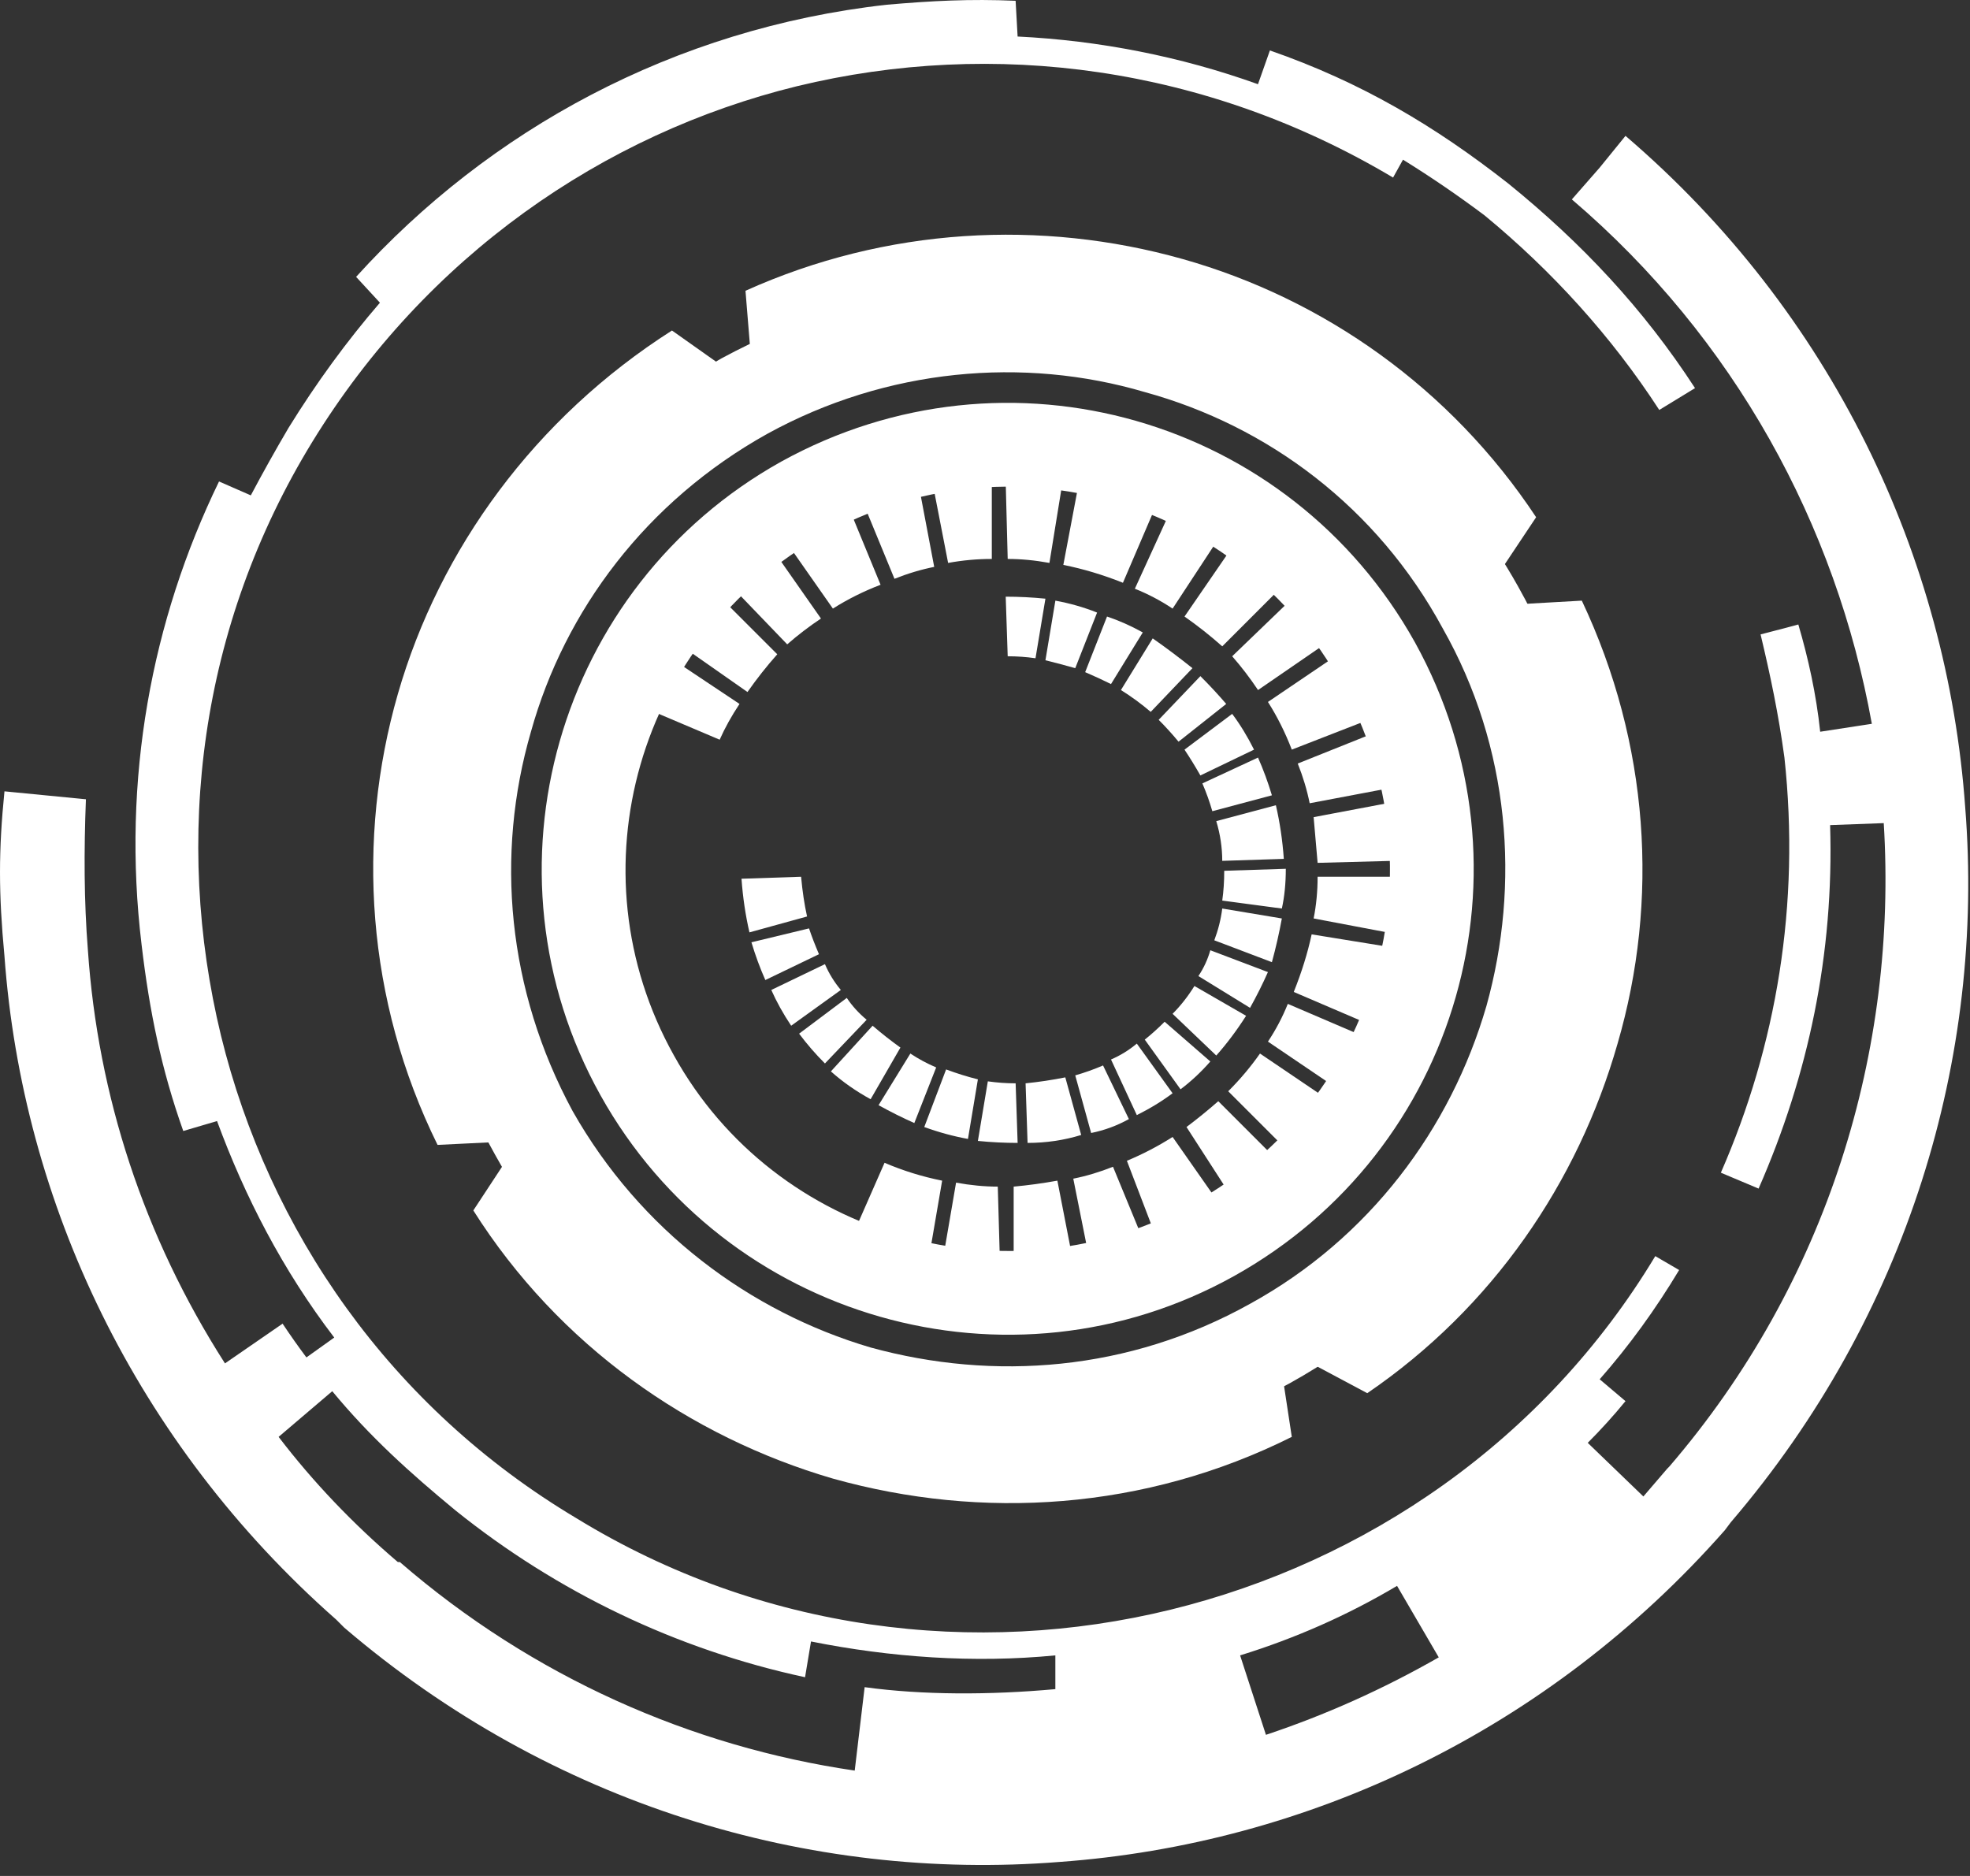
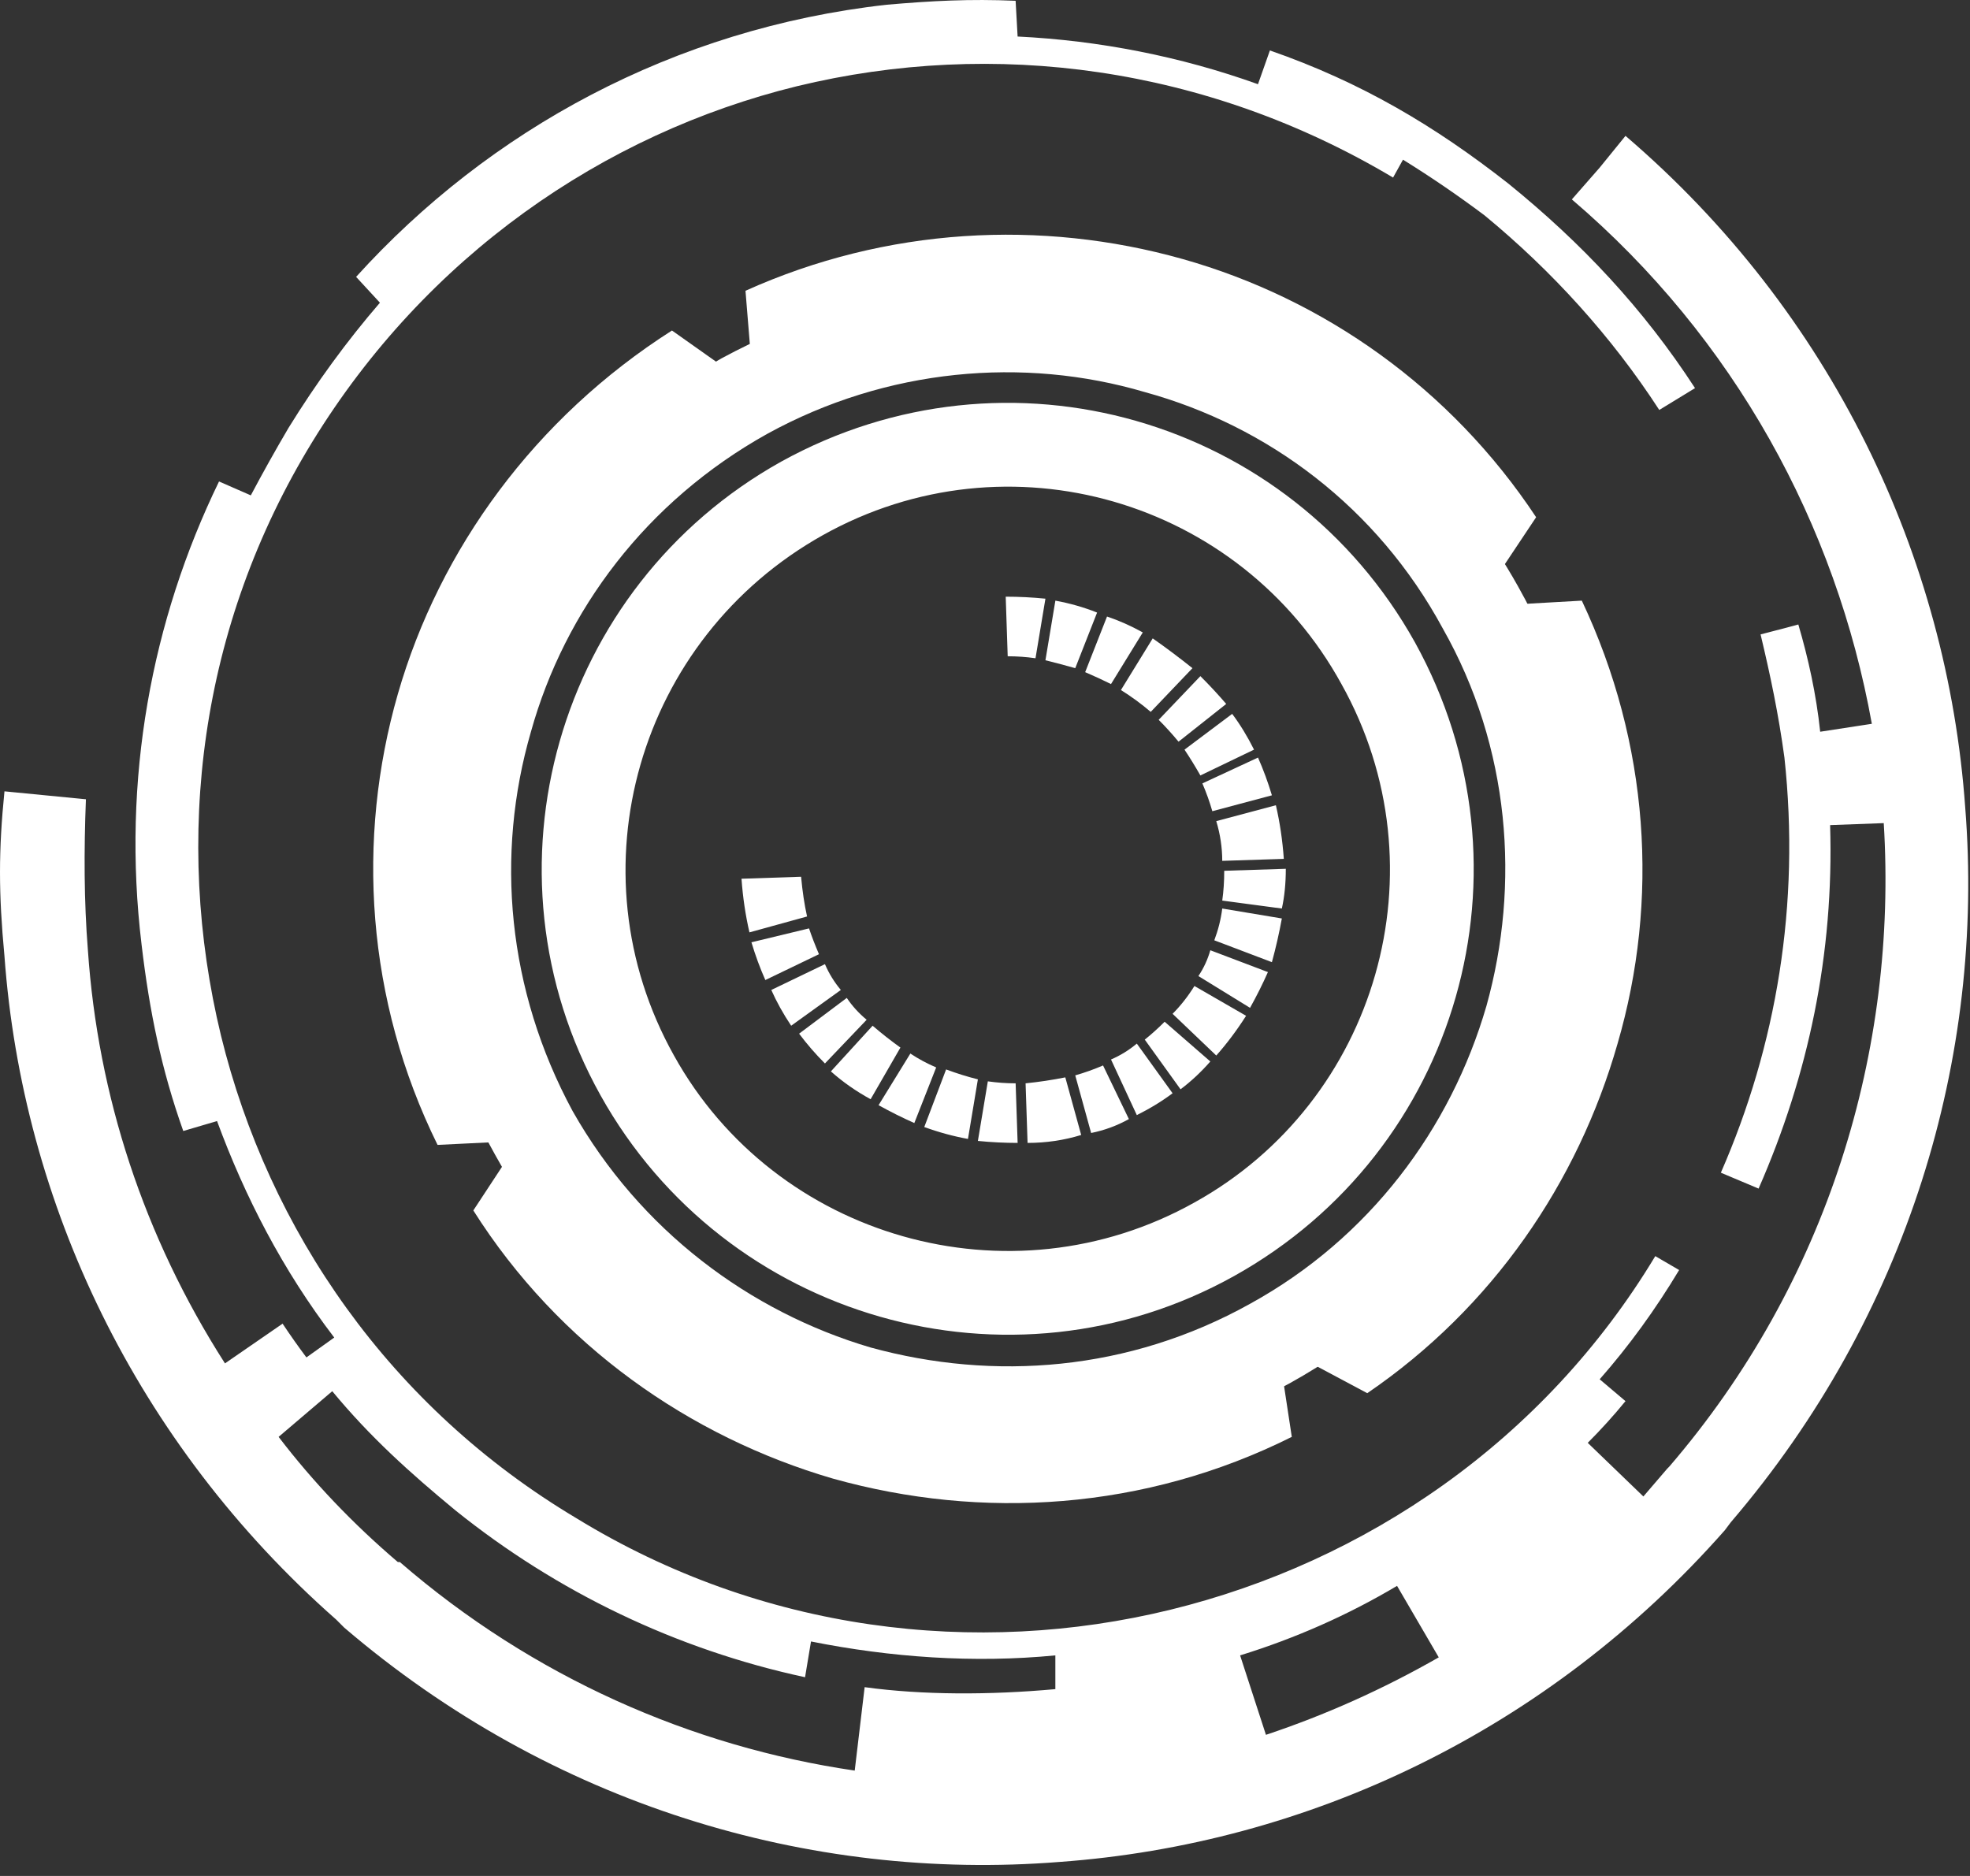
<svg xmlns="http://www.w3.org/2000/svg" width="105" height="100" viewBox="0 0 105 100" fill="none">
  <rect x="0" y="0" width="105" height="100" fill="#333333" stroke="none" />
  <path fill-rule="evenodd" clip-rule="evenodd" d="M4.579 42.606C4.473 45.359 4.474 48.006 4.685 50.653C5.215 58.383 7.65 65.9 11.991 72.677L15.062 70.559C15.485 71.195 15.909 71.794 16.332 72.359L17.815 71.3C15.062 67.7 13.05 63.783 11.568 59.759L9.768 60.289C8.603 57.006 7.968 53.936 7.544 50.336C6.485 41.547 8.074 33.077 11.674 25.665L13.368 26.406C14.003 25.206 14.674 24.006 15.38 22.806C16.862 20.406 18.485 18.183 20.25 16.136L18.98 14.759C26.074 6.924 35.921 1.524 47.25 0.253C49.685 0.042 51.697 -0.064 54.132 0.042L54.238 1.947C58.579 2.159 62.921 3.006 67.05 4.489L67.685 2.689C72.556 4.383 76.474 6.712 80.391 9.783C84.309 12.959 87.591 16.453 90.344 20.689L88.438 21.853C85.897 17.936 82.721 14.441 79.121 11.477C77.709 10.418 76.262 9.43 74.779 8.512L74.25 9.465C64.297 3.536 52.968 2.053 42.485 4.594C32.109 7.136 22.685 13.7 16.65 23.547C10.615 33.395 9.238 44.724 11.779 55.206C14.321 65.583 20.779 75.006 30.732 80.936C40.58 86.971 52.015 88.347 62.391 85.806C72.768 83.265 82.297 76.806 88.226 66.959L89.497 67.7C88.227 69.818 86.815 71.759 85.262 73.524L86.638 74.689C86.003 75.465 85.332 76.206 84.626 76.912L87.591 79.771C88.015 79.277 88.438 78.783 88.862 78.289L88.968 78.183C97.438 68.336 101.144 55.947 100.403 43.877L97.544 43.983C97.756 50.865 96.379 57.324 93.732 63.359L91.721 62.512C94.685 55.736 95.956 48.218 95.109 40.383C94.791 38.053 94.368 36.041 93.838 33.818C94.685 33.606 95.85 33.289 95.85 33.289C96.379 35.089 96.803 36.995 97.015 39.006L99.768 38.583C97.862 27.994 92.462 18.041 83.779 10.63L85.262 8.936L86.638 7.242C97.65 16.665 103.791 29.689 104.744 43.03C105.803 56.371 101.674 70.136 92.25 81.147L91.932 81.571C82.509 92.265 69.697 98.3 56.462 99.253C43.121 100.312 29.356 96.183 18.344 86.759L17.921 86.336C7.227 76.912 1.191 64.1 0.238 50.971C-0.079 47.583 -0.079 45.359 0.238 42.183L4.579 42.606ZM66.097 88.242L67.474 92.477C70.65 91.418 73.721 90.041 76.685 88.347L74.462 84.536C71.85 86.089 69.062 87.324 66.097 88.242ZM56.25 88.242C51.909 88.665 47.462 88.347 43.226 87.5L42.909 89.406C36.026 87.924 29.674 84.853 24.274 80.512C21.838 78.5 19.721 76.594 17.709 74.159L14.85 76.594C16.685 78.995 18.803 81.218 21.203 83.265H21.309C28.403 89.406 36.874 93.112 45.556 94.383L46.085 89.936C49.156 90.359 52.756 90.359 56.25 90.041V88.242Z" fill="white" />
  <path fill-rule="evenodd" clip-rule="evenodd" d="M72.875 74.265L68.11 71.724L68.852 76.594C61.016 80.512 52.334 81.041 44.393 78.818C36.769 76.594 29.781 71.724 25.228 64.524L27.663 60.818L23.322 61.03C19.511 53.3 18.981 44.724 21.205 36.994C23.428 29.265 28.51 22.277 35.816 17.618L40.158 20.689L39.734 15.5C47.252 12.112 55.511 11.688 63.028 13.806C70.546 15.924 77.322 20.689 81.875 27.571L78.699 32.336L84.31 32.018C87.91 39.641 88.44 48.006 86.216 55.63C84.099 63.041 79.546 69.712 72.875 74.265ZM75.416 34.241C82.087 46.312 77.746 61.347 65.781 68.018C53.816 74.689 38.675 70.347 32.005 58.383C25.334 46.418 29.675 31.277 41.64 24.606C53.71 17.936 68.746 22.277 75.416 34.241ZM79.228 53.618C81.028 47.159 80.499 39.853 76.899 33.5C73.405 27.041 67.581 22.7 61.016 20.9C54.557 18.994 47.252 19.63 40.899 23.124C34.44 26.724 30.099 32.547 28.299 39.006C26.393 45.571 27.028 52.771 30.522 59.23C34.122 65.583 39.946 69.924 46.404 71.83C52.969 73.63 60.169 73.1 66.628 69.5C72.981 66.006 77.322 60.183 79.228 53.618ZM43.863 28.524C34.016 34.03 30.416 46.418 35.922 56.265C41.322 66.006 53.816 69.606 63.663 64.1C73.405 58.7 77.005 46.312 71.499 36.465C66.099 26.618 53.711 23.018 43.863 28.524Z" fill="white" />
  <path d="M26.391 61.559C22.156 54.041 21.415 45.465 23.638 37.841C25.862 30.112 30.944 23.335 38.462 19.1C46.085 14.97 54.556 14.229 62.285 16.453C63.415 16.806 64.579 17.194 65.779 17.618L64.615 20.265C63.556 19.841 62.497 19.488 61.438 19.206C54.45 17.194 46.721 17.829 39.944 21.641C33.062 25.453 28.403 31.594 26.391 38.582C24.379 45.571 25.12 53.3 28.826 60.182C32.638 66.959 38.885 71.618 45.873 73.629C52.862 75.641 60.591 75.006 67.368 71.194C74.25 67.382 78.909 61.241 80.921 54.253C82.932 47.265 82.191 39.535 78.379 32.653C75.732 27.782 71.709 23.971 67.156 21.429L68.321 18.888C73.403 21.641 77.85 25.77 80.921 31.276C85.156 38.794 85.791 47.37 83.674 54.994C81.45 62.724 76.368 69.5 68.744 73.735C61.227 77.865 52.756 78.606 45.026 76.382C37.403 74.265 30.521 69.076 26.391 61.559Z" fill="white" />
-   <path d="M36.24 35.407L39.416 37.524C38.993 38.16 38.64 38.795 38.358 39.43L34.863 37.948C34.44 38.865 34.087 39.783 33.805 40.701C32.428 45.783 32.852 51.395 35.605 56.371C37.616 59.971 40.475 62.724 43.863 64.524L43.016 66.43C39.31 64.418 36.028 61.348 33.805 57.43C30.84 51.924 30.204 45.783 31.899 40.171C33.487 34.559 37.193 29.583 42.699 26.618C48.099 23.548 54.346 23.018 59.852 24.607C65.463 26.195 70.44 29.901 73.51 35.407C76.475 40.913 77.004 47.054 75.416 52.665C73.828 58.277 70.122 63.254 64.616 66.218C59.216 69.289 52.969 69.818 47.358 68.23C46.51 67.948 45.663 67.63 44.816 67.277L45.346 66.324H45.24L47.146 61.983C48.134 62.407 49.157 62.724 50.216 62.936L49.581 66.642C49.863 66.642 50.111 66.677 50.322 66.748L50.958 63.042C51.734 63.183 52.475 63.254 53.181 63.254L53.287 66.96C53.569 67.03 53.816 67.03 54.028 66.96V63.254C54.805 63.183 55.581 63.077 56.358 62.936L57.099 66.748C57.381 66.677 57.663 66.607 57.946 66.536L57.205 62.83C57.91 62.689 58.616 62.477 59.322 62.195L60.805 65.795C61.016 65.654 61.228 65.548 61.44 65.477L60.063 61.877C60.91 61.524 61.722 61.101 62.499 60.607L64.722 63.783C64.934 63.642 65.146 63.501 65.358 63.359L63.24 60.077C63.804 59.654 64.369 59.195 64.934 58.701L67.687 61.454C67.899 61.312 68.075 61.136 68.216 60.924L65.463 58.171C66.099 57.536 66.663 56.865 67.157 56.16L70.44 58.383C70.581 58.171 70.722 57.959 70.863 57.748L67.581 55.524C68.004 54.889 68.357 54.218 68.64 53.513L72.346 55.101C72.416 54.889 72.522 54.677 72.663 54.465L68.957 52.877C69.381 51.818 69.699 50.795 69.91 49.807L73.828 50.442C73.899 50.23 73.934 49.983 73.934 49.701L70.016 48.959C70.157 48.254 70.228 47.513 70.228 46.736H74.252C74.252 46.454 74.252 46.171 74.252 45.889L70.228 45.995C70.157 45.148 70.087 44.336 70.016 43.559L73.934 42.818C73.863 42.536 73.793 42.289 73.722 42.077L69.805 42.818C69.663 42.112 69.451 41.407 69.169 40.701L72.875 39.218C72.805 38.936 72.734 38.689 72.663 38.477L68.852 39.959C68.499 39.042 68.075 38.195 67.581 37.418L70.863 35.195C70.722 34.913 70.581 34.665 70.44 34.454L67.052 36.783C66.628 36.148 66.169 35.548 65.675 34.983L68.534 32.23C68.393 32.018 68.216 31.807 68.004 31.595L65.146 34.454C64.51 33.889 63.84 33.359 63.134 32.865L65.463 29.477C65.251 29.336 65.004 29.195 64.722 29.054L62.499 32.442C61.863 32.018 61.193 31.665 60.487 31.383L62.181 27.677C61.899 27.536 61.652 27.43 61.44 27.36L59.852 31.065C58.793 30.642 57.734 30.324 56.675 30.113L57.416 26.195C57.134 26.124 56.852 26.089 56.569 26.089L55.934 30.007C55.157 29.865 54.416 29.795 53.71 29.795L53.605 25.771C53.393 25.771 53.146 25.807 52.863 25.877V29.795C52.087 29.795 51.31 29.865 50.534 30.007L49.793 26.195C49.511 26.265 49.263 26.301 49.051 26.301L49.793 30.218C49.087 30.36 48.381 30.571 47.675 30.854L46.193 27.254C45.981 27.324 45.734 27.43 45.452 27.571L46.934 31.171C46.016 31.524 45.169 31.948 44.393 32.442L42.169 29.265C41.957 29.407 41.746 29.583 41.534 29.795L43.757 32.971C43.122 33.395 42.522 33.854 41.958 34.348L39.31 31.595C39.099 31.807 38.922 32.018 38.781 32.23L41.428 34.877C40.863 35.513 40.334 36.183 39.84 36.889L36.663 34.665C36.522 34.948 36.381 35.195 36.24 35.407Z" fill="white" />
  <path d="M53.604 31.807C54.31 31.807 55.016 31.842 55.721 31.913L55.192 35.089C54.698 35.018 54.204 34.983 53.71 34.983L53.604 31.807ZM56.251 32.018C57.027 32.16 57.769 32.371 58.474 32.654L57.31 35.618C56.816 35.477 56.286 35.336 55.721 35.195L56.251 32.018ZM59.004 32.865C59.639 33.077 60.275 33.36 60.91 33.712L59.216 36.465C58.792 36.254 58.333 36.042 57.839 35.83L59.004 32.865ZM61.439 34.03C62.145 34.524 62.851 35.054 63.557 35.618L61.333 37.948C60.839 37.524 60.31 37.136 59.745 36.783L61.439 34.03ZM63.98 36.042C64.475 36.536 64.933 37.03 65.357 37.524L62.816 39.536C62.463 39.112 62.11 38.724 61.757 38.371L63.98 36.042ZM65.674 38.054C66.098 38.618 66.486 39.254 66.839 39.96L63.98 41.336C63.698 40.842 63.416 40.383 63.133 39.96L65.674 38.054ZM67.051 40.383C67.333 41.018 67.58 41.689 67.792 42.395L64.616 43.242C64.475 42.748 64.298 42.254 64.086 41.76L67.051 40.383ZM68.004 42.924C68.216 43.842 68.357 44.795 68.427 45.783L65.145 45.889C65.145 45.183 65.039 44.477 64.827 43.771L68.004 42.924ZM68.533 46.312C68.533 47.089 68.463 47.795 68.322 48.43L65.145 48.007C65.216 47.513 65.251 46.983 65.251 46.418L68.533 46.312ZM68.322 48.96C68.18 49.736 68.004 50.513 67.792 51.289L64.722 50.124C64.933 49.56 65.075 48.995 65.145 48.43L68.322 48.96ZM67.58 51.818C67.298 52.454 66.98 53.089 66.627 53.724L63.874 52.03C64.157 51.607 64.369 51.148 64.51 50.654L67.58 51.818ZM66.416 54.148C65.921 54.924 65.392 55.63 64.827 56.266L62.498 54.042C62.922 53.618 63.31 53.124 63.663 52.56L66.416 54.148ZM64.51 56.583C64.016 57.148 63.486 57.642 62.922 58.066L61.016 55.418C61.369 55.136 61.721 54.818 62.075 54.465L64.51 56.583ZM62.498 58.277C61.933 58.701 61.298 59.089 60.592 59.442L59.216 56.477C59.71 56.266 60.169 55.983 60.592 55.63L62.498 58.277ZM60.169 59.654C59.533 60.007 58.863 60.254 58.157 60.395L57.31 57.324C57.804 57.183 58.298 57.007 58.792 56.795L60.169 59.654ZM57.627 60.501C56.71 60.783 55.757 60.924 54.769 60.924L54.663 57.748C55.369 57.677 56.075 57.571 56.78 57.43L57.627 60.501ZM54.239 60.924C53.533 60.924 52.827 60.889 52.121 60.818L52.651 57.642C53.145 57.712 53.639 57.748 54.133 57.748L54.239 60.924ZM51.592 60.712C50.816 60.571 50.039 60.36 49.263 60.077L50.427 57.007C50.992 57.218 51.557 57.395 52.121 57.536L51.592 60.712ZM48.733 59.865C48.098 59.583 47.463 59.266 46.827 58.913L48.522 56.16C48.945 56.442 49.404 56.689 49.898 56.901L48.733 59.865ZM46.404 58.595C45.627 58.171 44.922 57.677 44.286 57.112L46.51 54.677C47.004 55.101 47.498 55.489 47.992 55.842L46.404 58.595ZM43.969 56.689C43.474 56.195 43.016 55.666 42.592 55.101L45.133 53.195C45.416 53.618 45.769 54.007 46.192 54.36L43.969 56.689ZM42.169 54.677C41.745 54.042 41.392 53.407 41.11 52.771L43.969 51.395C44.18 51.889 44.463 52.348 44.816 52.771L42.169 54.677ZM40.792 52.242C40.51 51.607 40.263 50.936 40.051 50.23L43.121 49.489C43.263 49.913 43.439 50.371 43.651 50.865L40.792 52.242ZM39.945 49.701C39.733 48.783 39.592 47.83 39.522 46.842L42.698 46.736C42.769 47.513 42.874 48.218 43.016 48.854L39.945 49.701Z" fill="white" />
</svg>